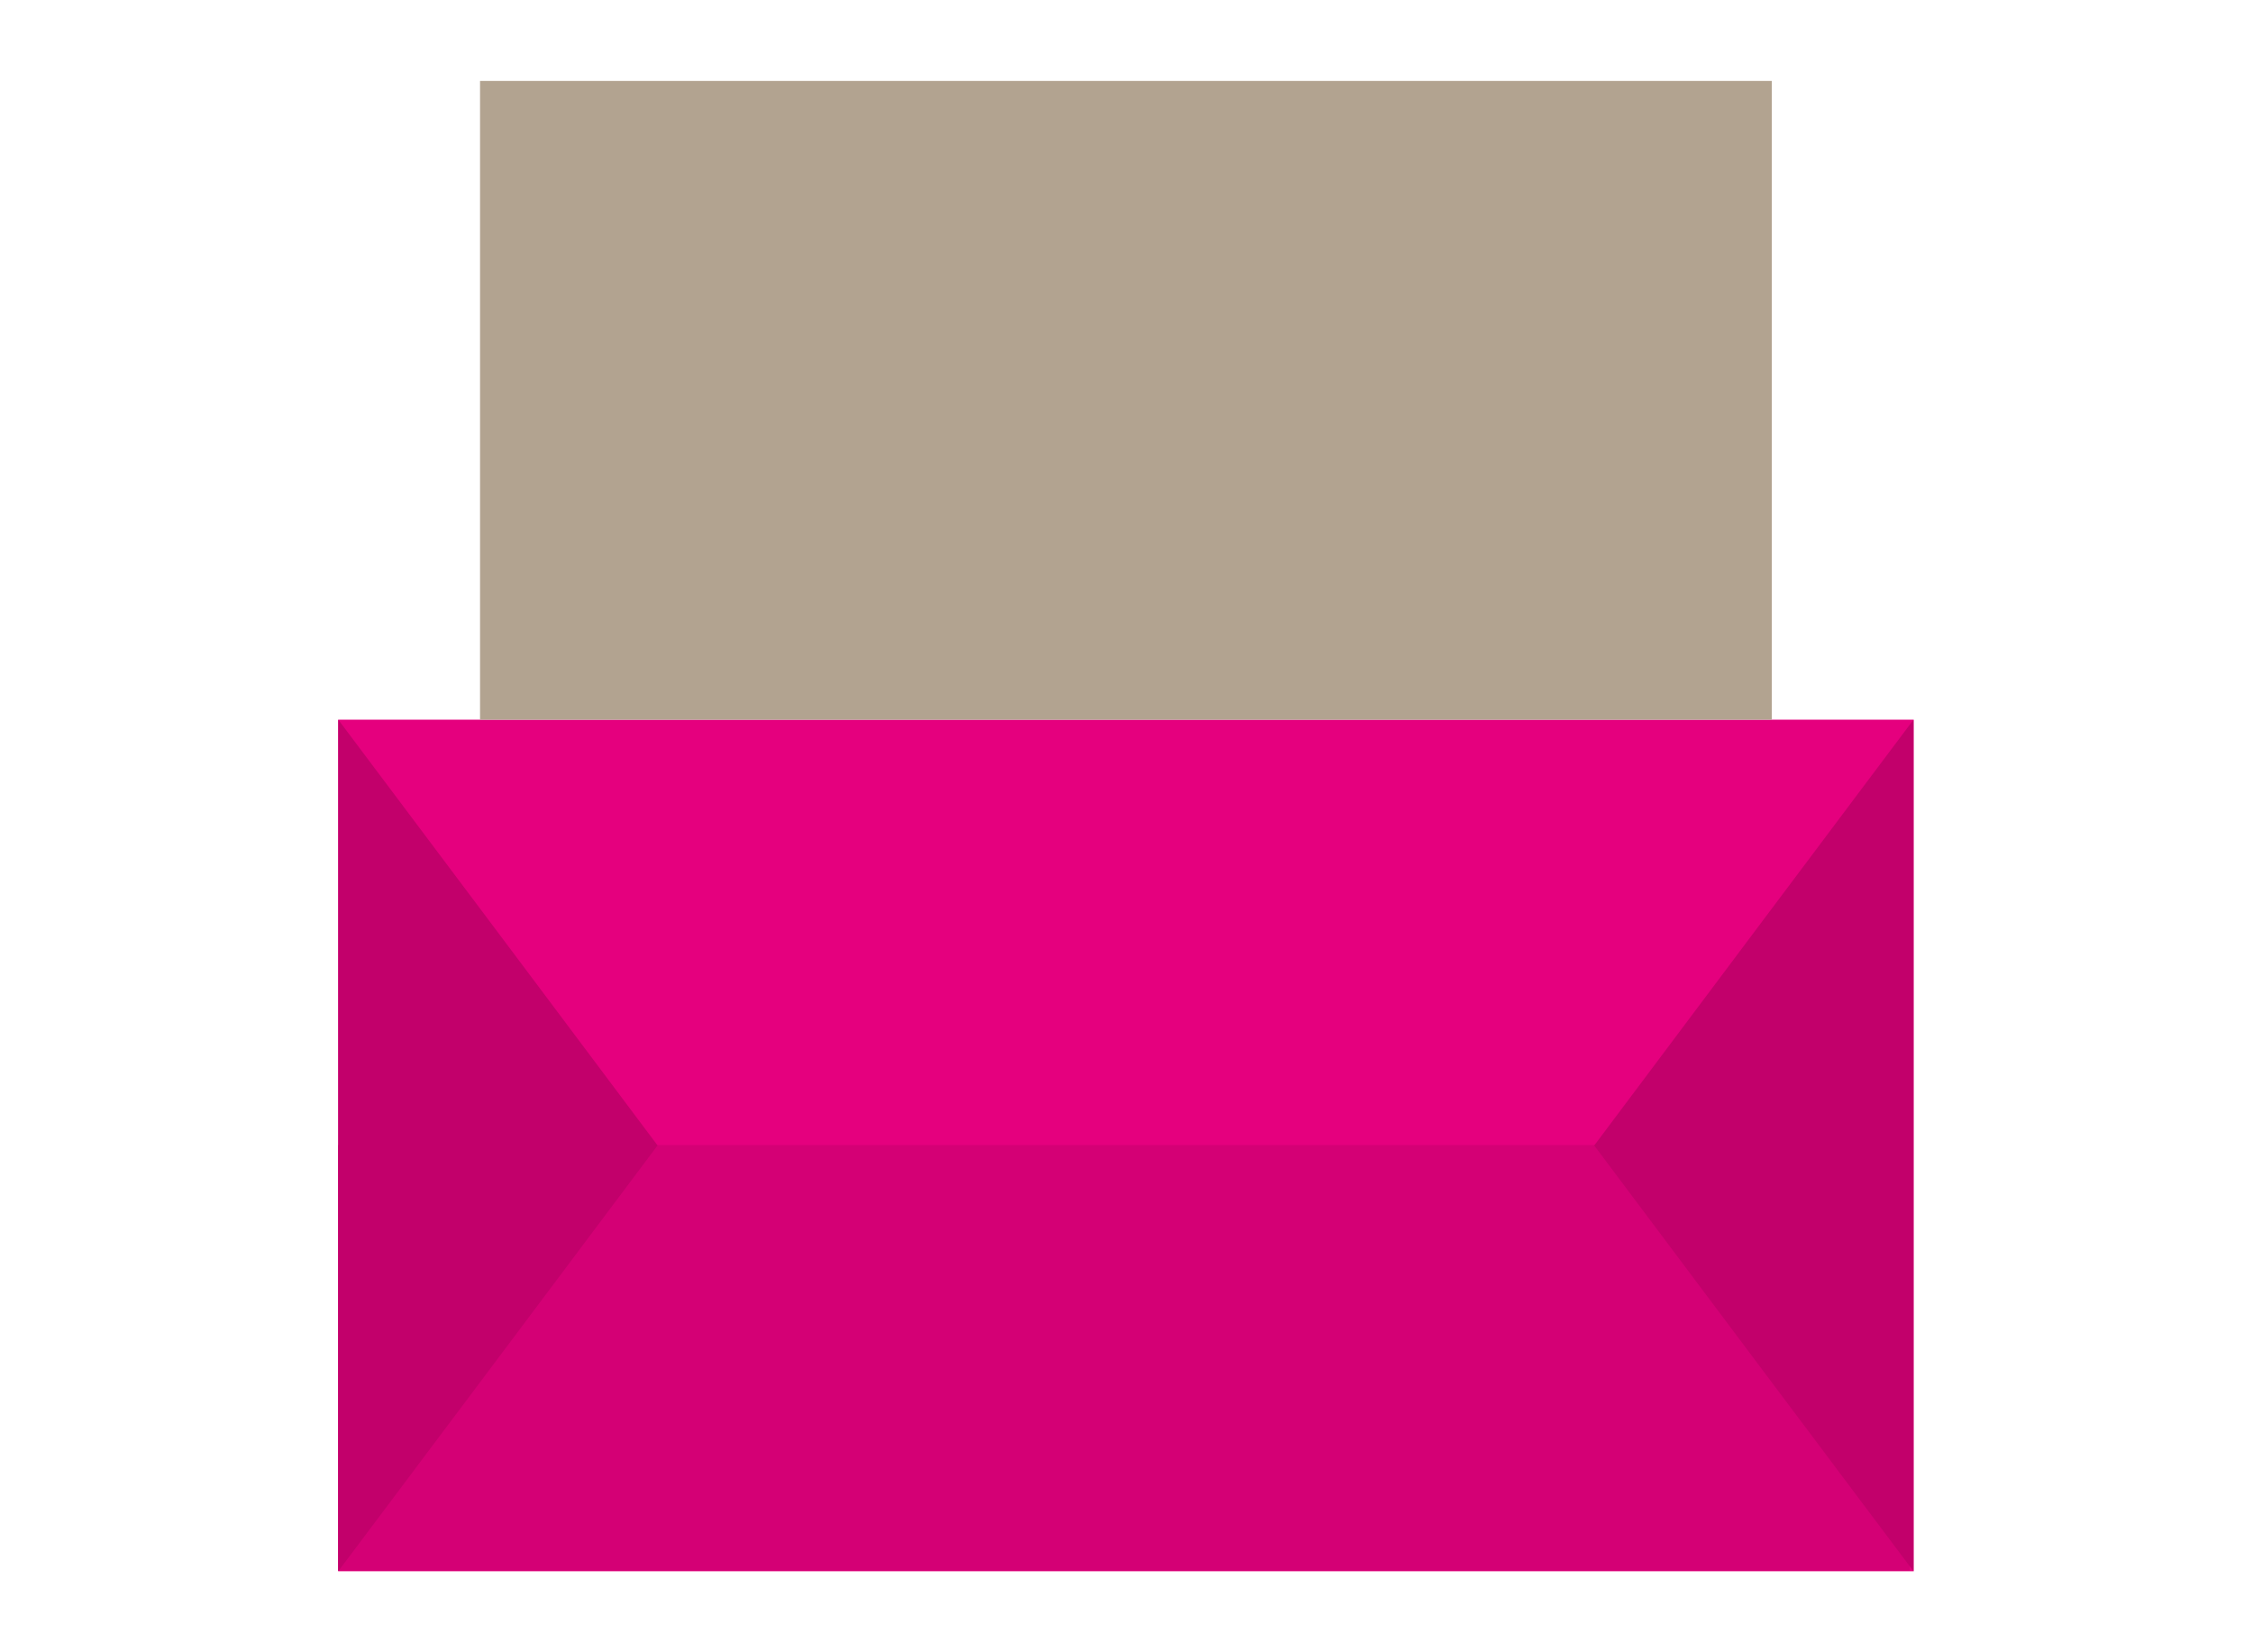
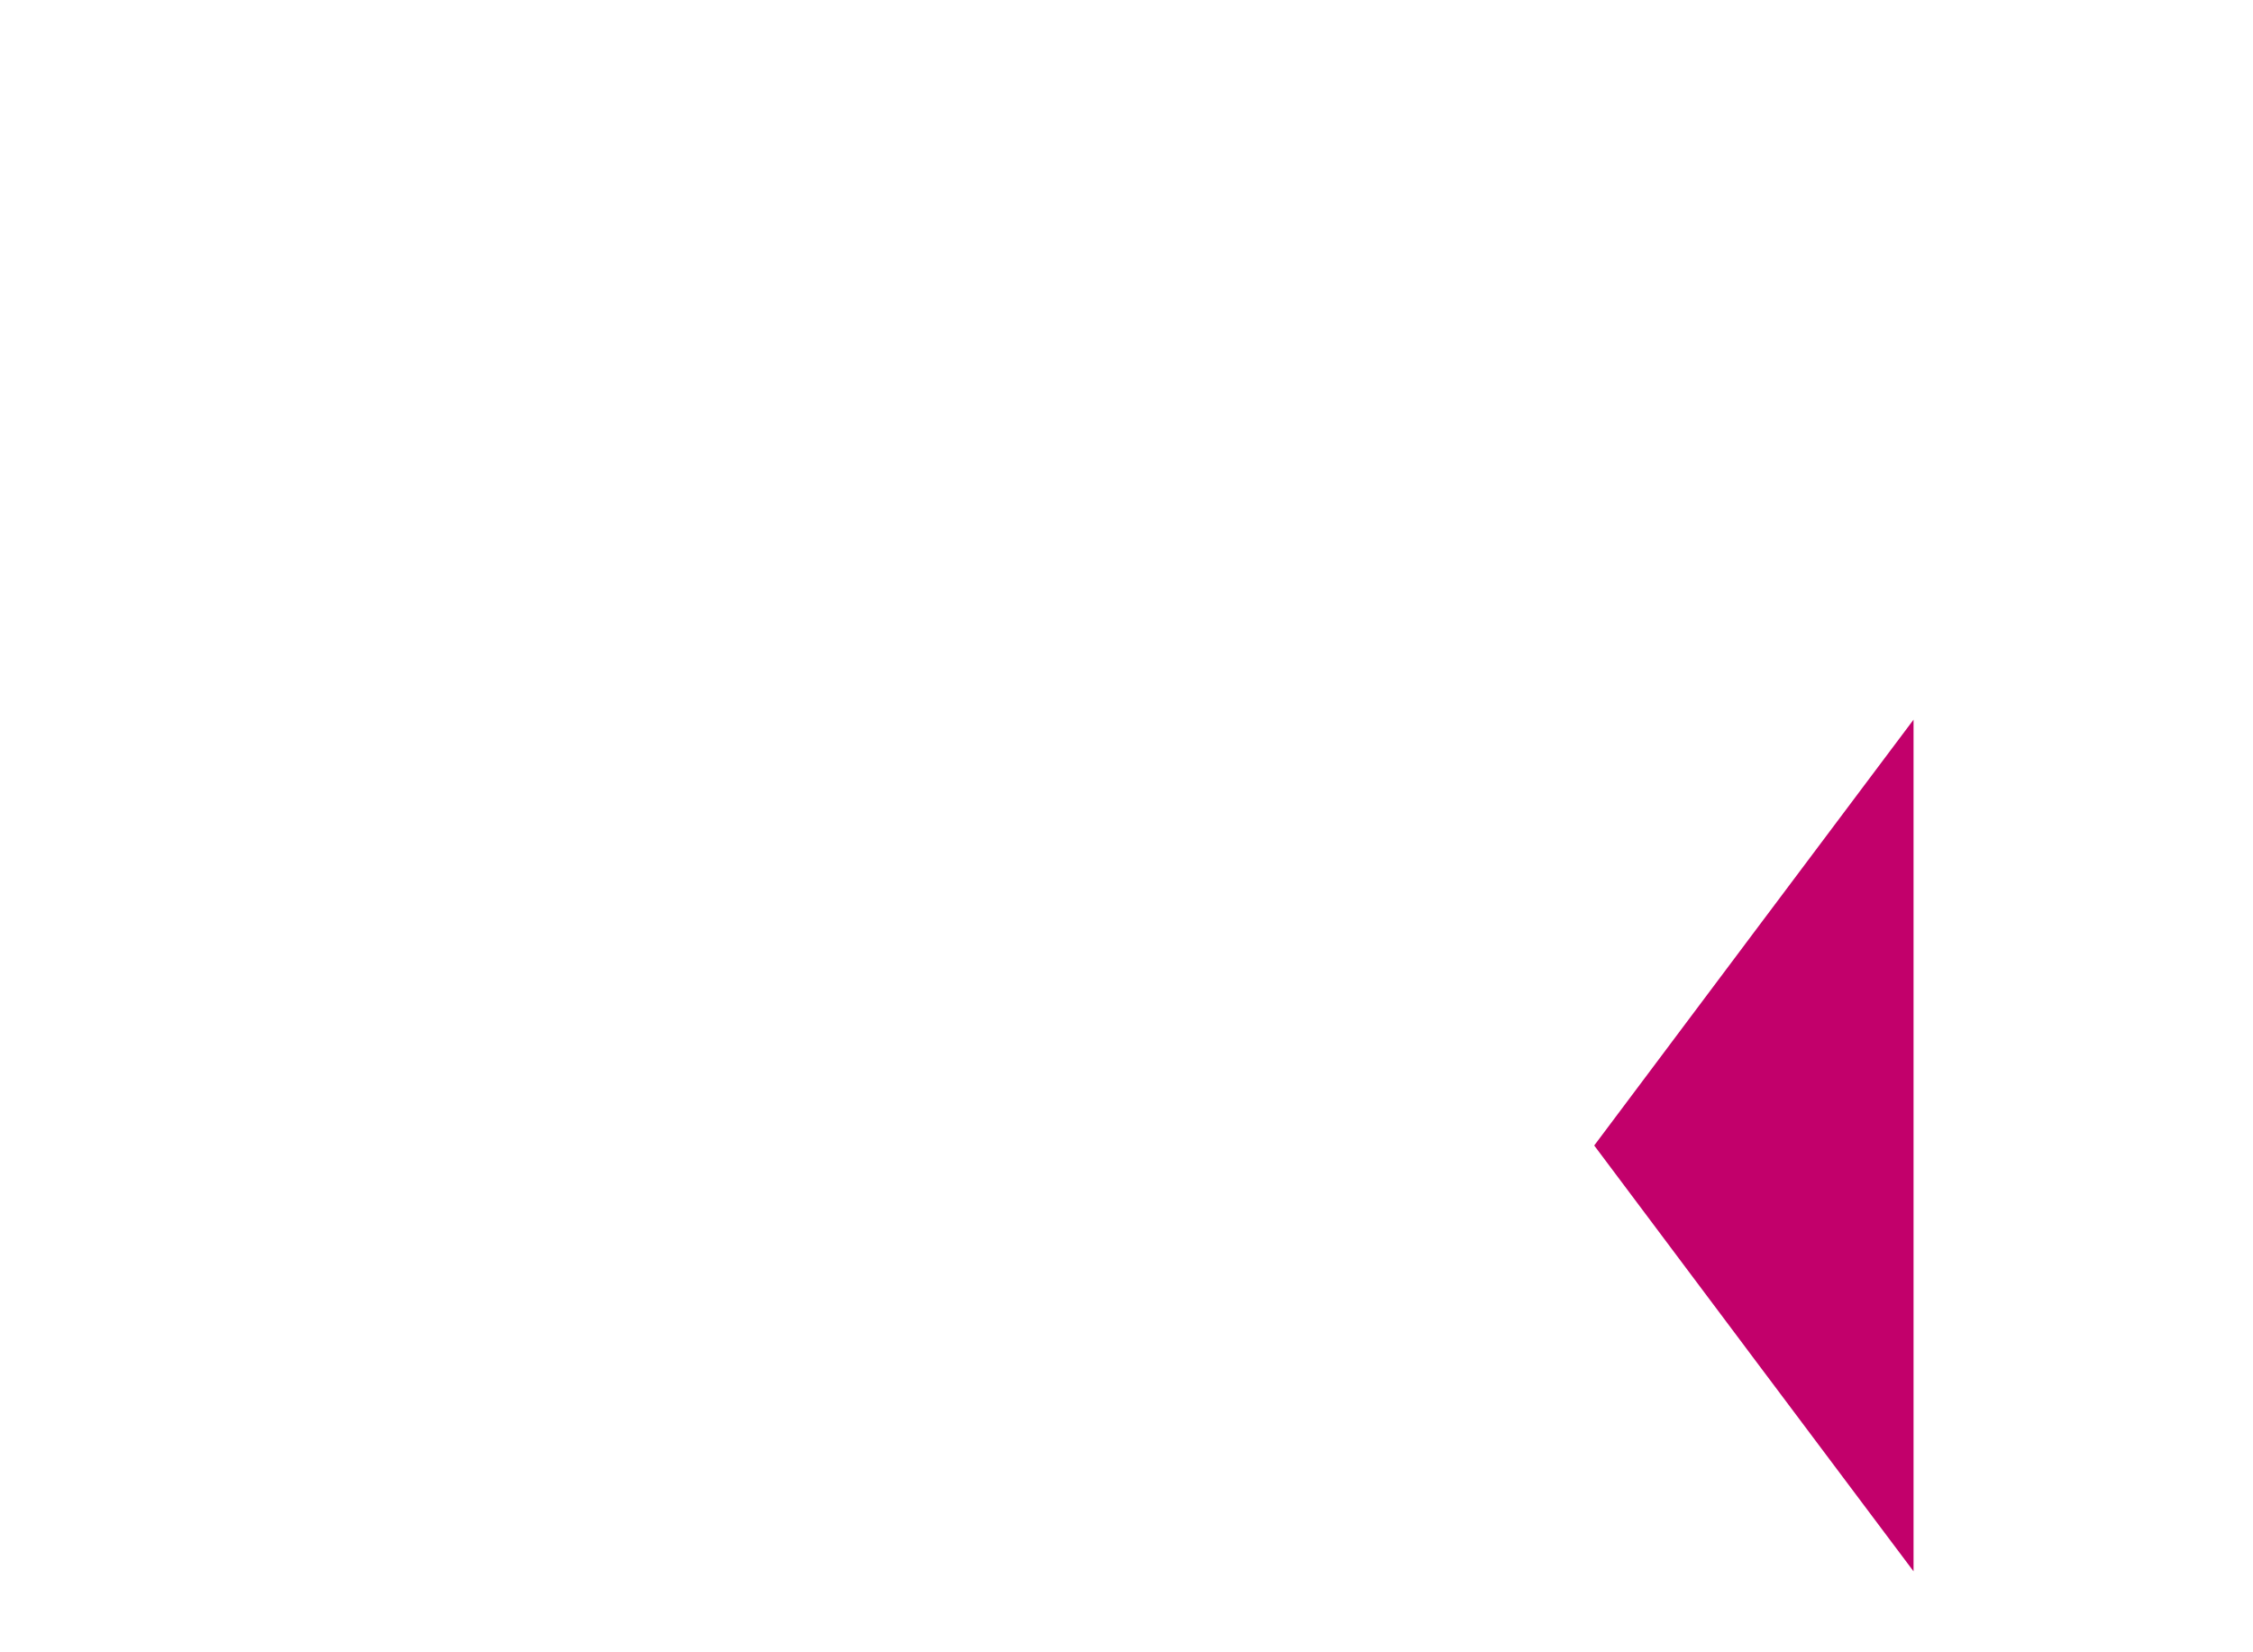
<svg xmlns="http://www.w3.org/2000/svg" xmlns:xlink="http://www.w3.org/1999/xlink" version="1.1" id="Calque_1" x="0px" y="0px" width="30px" height="22px" viewBox="0 0 30 22" enable-background="new 0 0 30 22" xml:space="preserve">
  <symbol id="sunelia_oceane" viewBox="-10.488 -9.922 20.976 19.844">
-     <polygon fill="#E5007E" points="-10.488,1.418 -10.488,-9.921 10.488,-9.921 10.488,1.418  " />
-     <polygon fill="#D40075" points="-10.488,-4.246 -10.488,-9.914 10.437,-9.914 10.437,-4.246  " />
-     <polygon fill="#C2006B" points="-6.236,-4.251 -8.361,-7.086 -10.488,-9.921 -10.488,-4.251 -10.488,1.418 -8.361,-1.416  " />
    <polygon fill="#C2006B" points="6.236,-4.252 8.361,-1.417 10.488,1.418 10.488,-4.252 10.488,-9.922 8.361,-7.087  " />
-     <polygon fill="#B2A390" points="-8.6,1.418 -8.6,9.922 8.6,9.922 8.6,1.418  " />
  </symbol>
  <use xlink:href="#sunelia_oceane" width="20.976" height="19.844" x="-10.488" y="-9.922" transform="matrix(1 0 0 -1 14.992 11)" overflow="visible" />
</svg>